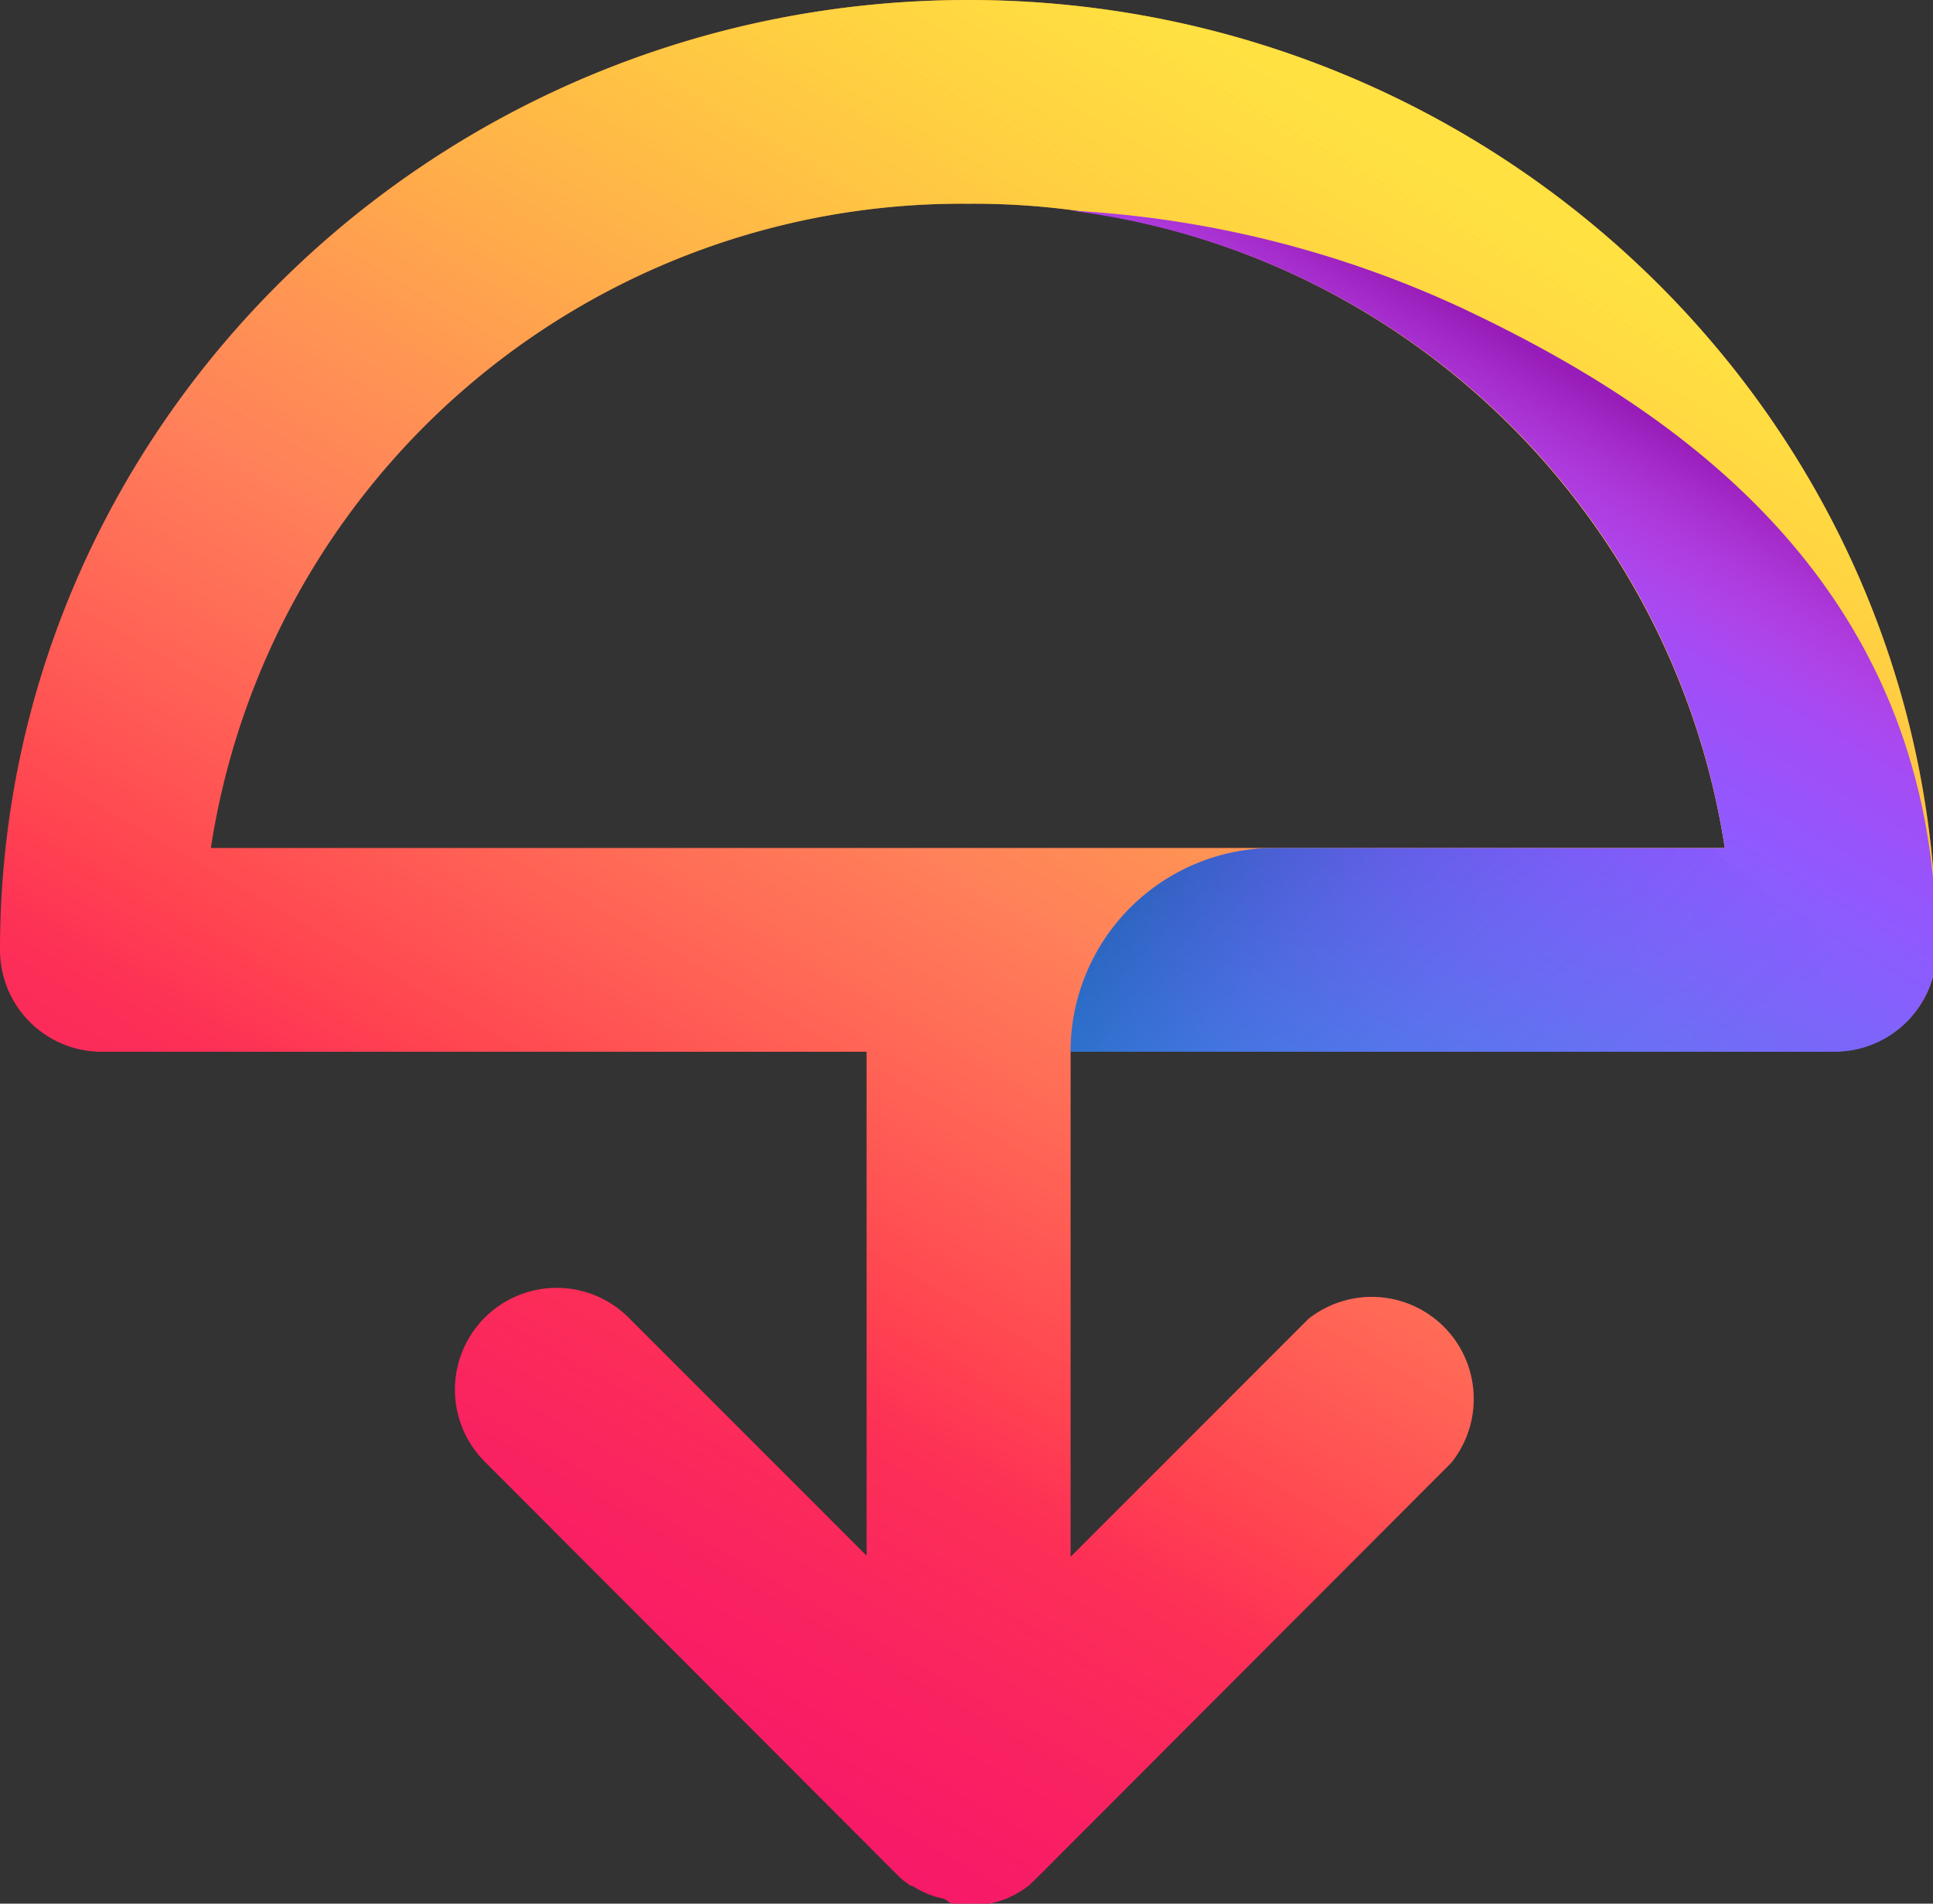
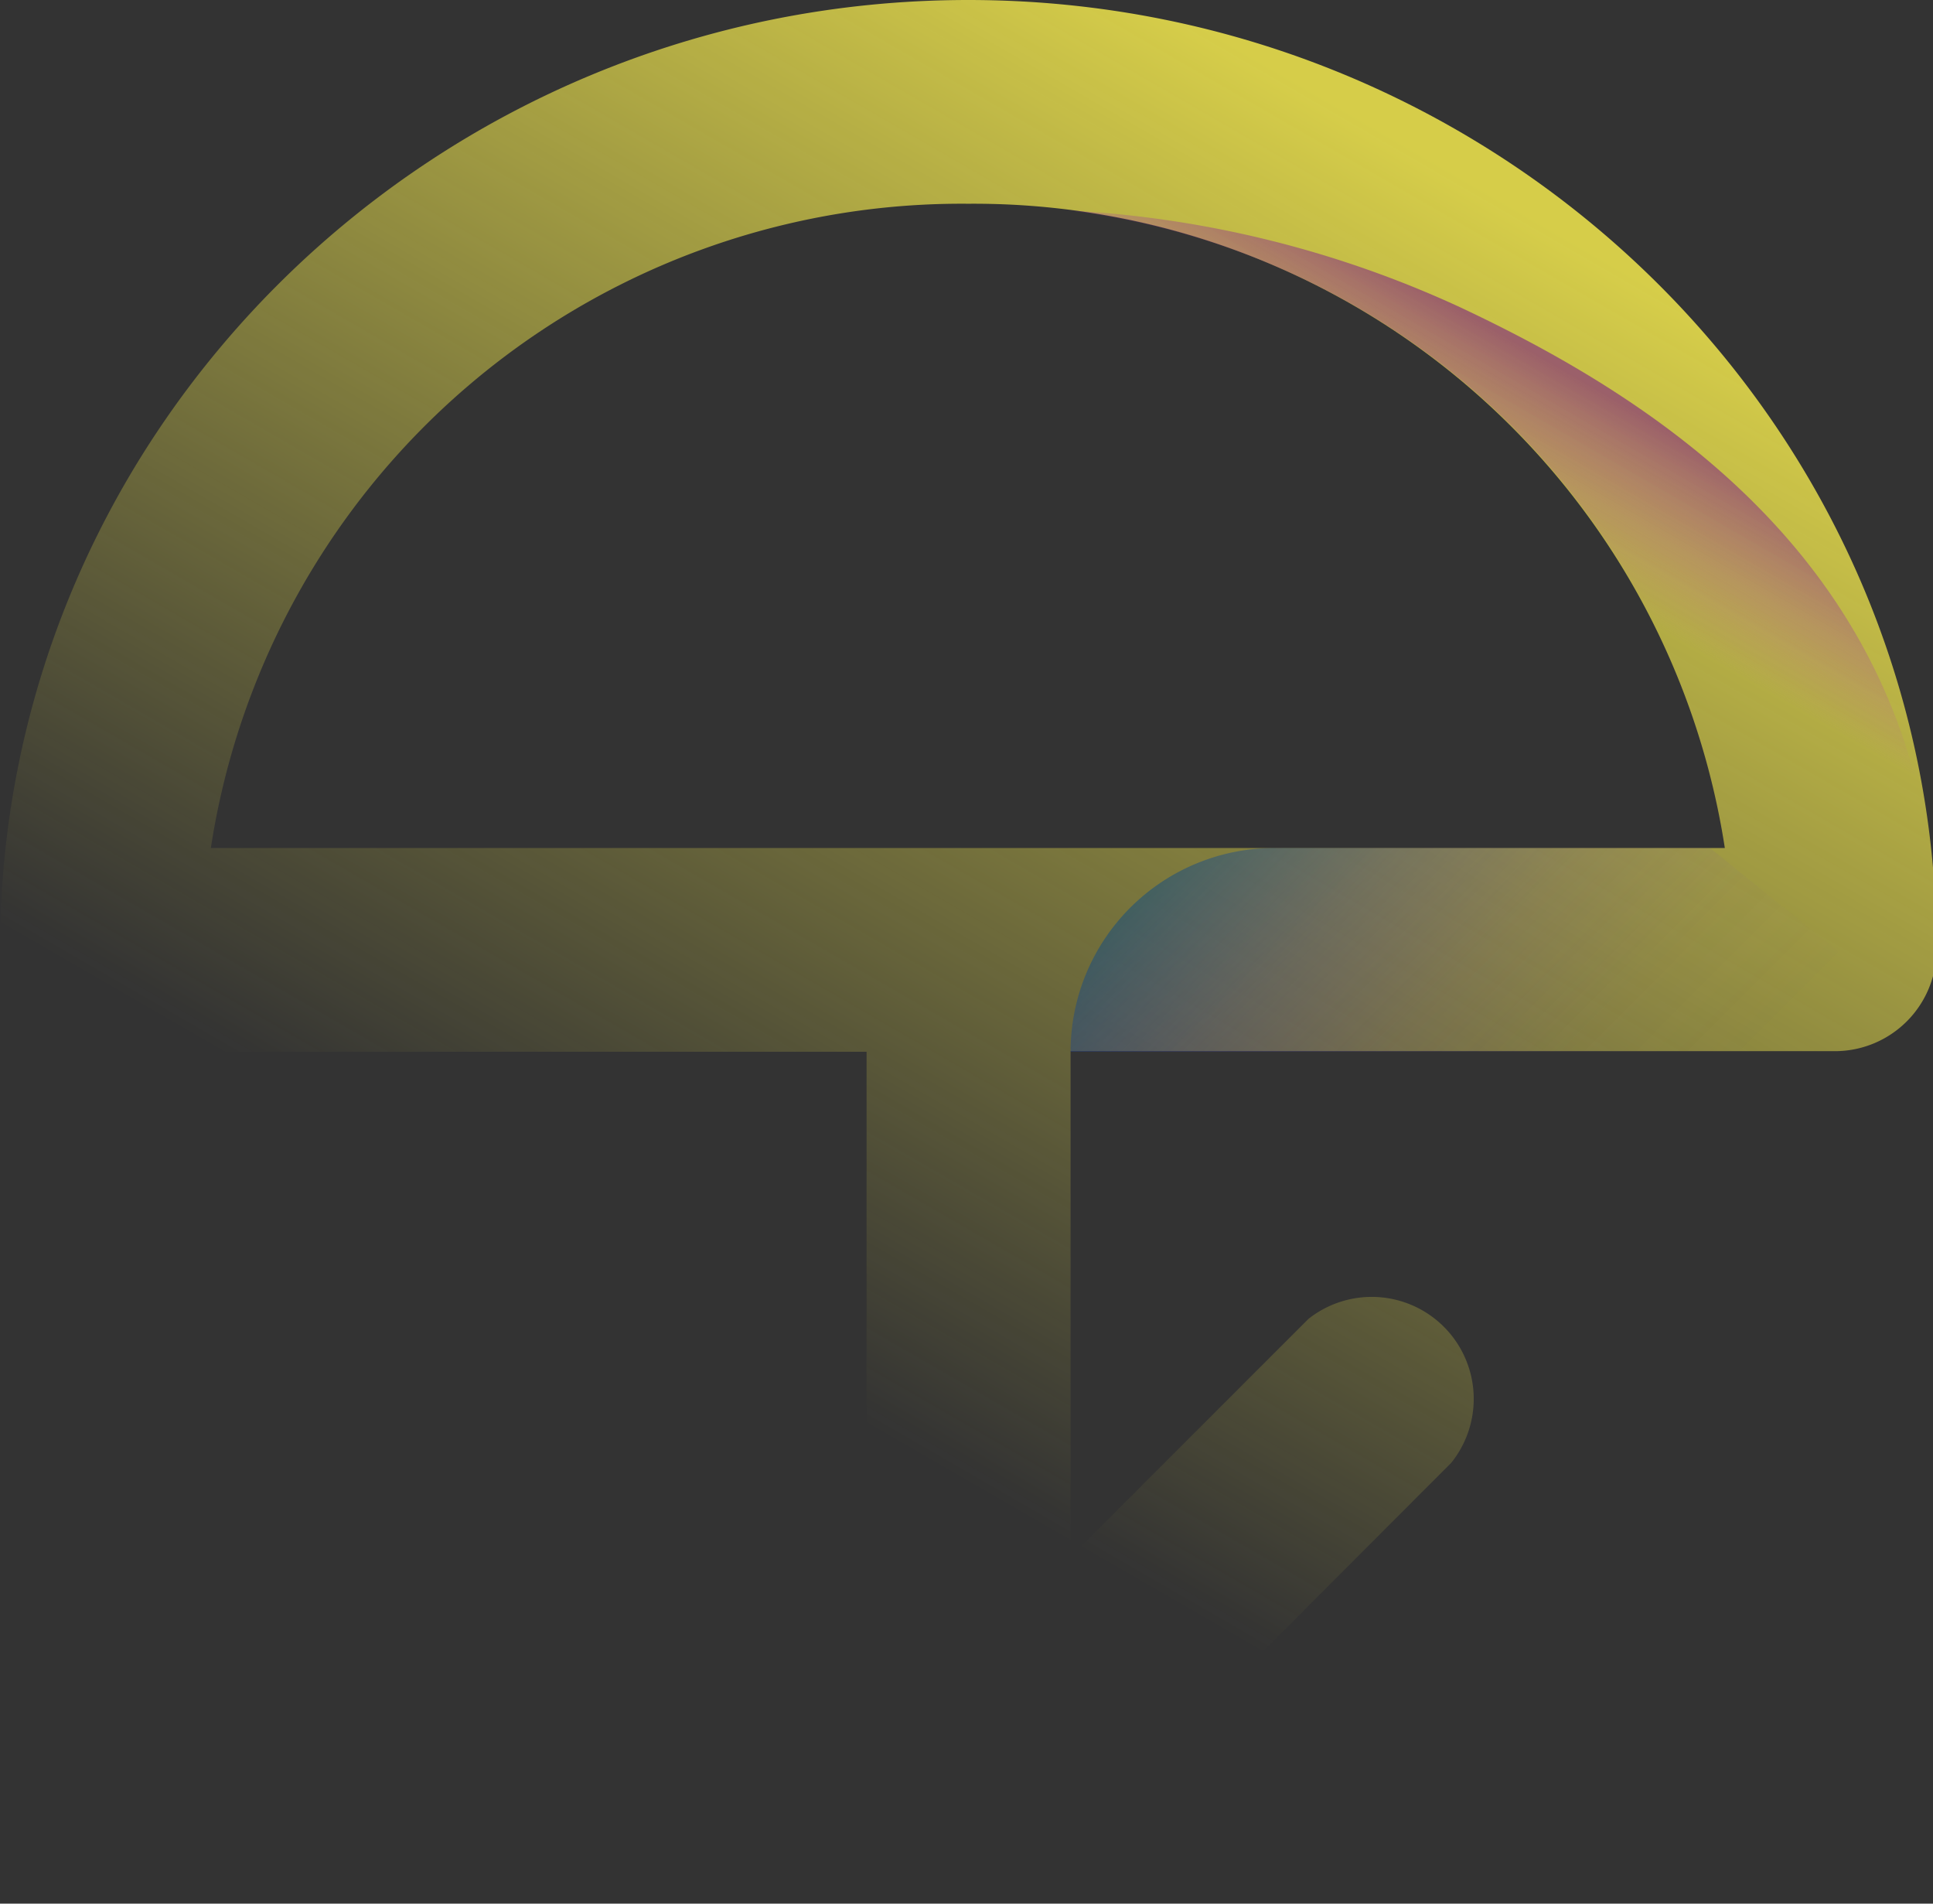
<svg xmlns="http://www.w3.org/2000/svg" viewBox="0 0 65 64" height="64" width="65">
  <rect x="0" y="0" width="65" height="64" fill="#333333" stroke="none" />
  <defs>
    <linearGradient id="linear-gradient" x1="46.37" y1="59.71" x2="15.42" y2="6.11" gradientTransform="matrix(1, 0, 0, -1, 0, 64)" gradientUnits="userSpaceOnUse">
      <stop offset="0" stop-color="#ff980e" />
      <stop offset="0.21" stop-color="#ff7139" />
      <stop offset="0.36" stop-color="#ff5854" />
      <stop offset="0.46" stop-color="#ff4f5e" />
      <stop offset="0.69" stop-color="#ff3750" />
      <stop offset="0.86" stop-color="#f92261" />
      <stop offset="1" stop-color="#f5156c" />
    </linearGradient>
    <linearGradient id="linear-gradient-2" x1="46.37" y1="59.71" x2="15.42" y2="6.11" gradientTransform="matrix(1, 0, 0, -1, 0, 64)" gradientUnits="userSpaceOnUse">
      <stop offset="0" stop-color="#fff44f" stop-opacity="0.8" />
      <stop offset="0.09" stop-color="#fff44f" stop-opacity="0.7" />
      <stop offset="0.75" stop-color="#fff44f" stop-opacity="0" />
    </linearGradient>
    <linearGradient id="linear-gradient-3" x1="40.19" y1="26.08" x2="54.32" y2="50.55" gradientTransform="matrix(1, 0, 0, -1, 0, 64)" gradientUnits="userSpaceOnUse">
      <stop offset="0" stop-color="#3a8ee6" />
      <stop offset="0.24" stop-color="#5c79f0" />
      <stop offset="0.63" stop-color="#9059ff" />
      <stop offset="1" stop-color="#c139e6" />
    </linearGradient>
    <linearGradient id="linear-gradient-4" x1="54.32" y1="50.58" x2="48.39" y2="40.31" gradientTransform="matrix(1, 0, 0, -1, 0, 64)" gradientUnits="userSpaceOnUse">
      <stop offset="0" stop-color="#6e008b" stop-opacity="0.5" />
      <stop offset="0.5" stop-color="#c846cb" stop-opacity="0" />
    </linearGradient>
    <linearGradient id="linear-gradient-5" x1="56.96" y1="22.5" x2="41.98" y2="37.46" gradientTransform="matrix(1, 0, 0, -1, 0, 64)" gradientUnits="userSpaceOnUse">
      <stop offset="0.14" stop-color="#6a2bea" stop-opacity="0" />
      <stop offset="0.34" stop-color="#642de4" stop-opacity="0.03" />
      <stop offset="0.55" stop-color="#5131d3" stop-opacity="0.12" />
      <stop offset="0.76" stop-color="#3139b7" stop-opacity="0.27" />
      <stop offset="0.98" stop-color="#054490" stop-opacity="0.48" />
      <stop offset="1" stop-color="#00458b" stop-opacity="0.5" />
    </linearGradient>
  </defs>
-   <path d="M32.56,0C14.61,0,0,14.33,0,31.94a3.42,3.42,0,0,0,3.42,3.42H29.14V52.3l-8-8a3.42,3.42,0,1,0-4.84,4.84L30.14,63a2.73,2.73,0,0,0,.25.23l.23.17h.05l.24.14.27.13.28.1.29.07L32,64h1.27l.29-.07.29-.1.27-.13.24-.14.24-.17L35,63,48.8,49.18A3.43,3.43,0,0,0,44,44.34l-8,8v-17H61.7a3.42,3.42,0,0,0,3.42-3.42h0C65.12,14.33,50.51,0,32.56,0ZM7.09,28.51A25.54,25.54,0,0,1,32.56,6.85,25.55,25.55,0,0,1,58,28.51Z" fill="url(#linear-gradient)" />
-   <path d="M32.56,0C14.61,0,0,14.33,0,31.94a3.42,3.42,0,0,0,3.42,3.42H29.14V52.3l-8-8a3.42,3.42,0,1,0-4.84,4.84L30.14,63a2.73,2.73,0,0,0,.25.23l.23.17h.05l.24.14.27.13.28.1.29.07L32,64h1.27l.29-.07.29-.1.27-.13.24-.14.24-.17L35,63,48.8,49.18A3.43,3.43,0,0,0,44,44.34l-8,8v-17H61.7a3.42,3.42,0,0,0,3.42-3.42h0C65.12,14.33,50.51,0,32.56,0ZM7.09,28.51A25.54,25.54,0,0,1,32.56,6.85,25.55,25.55,0,0,1,58,28.51Z" fill="url(#linear-gradient-2)" />
-   <path d="M36,7.08A25.45,25.45,0,0,1,58,28.51H42.85A6.85,6.85,0,0,0,36,35.36H61.7a3.43,3.43,0,0,0,3.42-3.43c0-12.2-8.63-18.13-16-21.59A35.75,35.75,0,0,0,36,7.08Z" fill="url(#linear-gradient-3)" />
+   <path d="M32.56,0C14.61,0,0,14.33,0,31.94a3.42,3.42,0,0,0,3.42,3.42H29.14V52.3l-8-8a3.42,3.42,0,1,0-4.84,4.84L30.14,63a2.73,2.73,0,0,0,.25.23l.23.17h.05l.24.14.27.13.28.1.29.07L32,64h1.27l.29-.07.29-.1.27-.13.24-.14.24-.17L35,63,48.8,49.18A3.43,3.43,0,0,0,44,44.34l-8,8v-17H61.7a3.42,3.42,0,0,0,3.42-3.42h0C65.12,14.33,50.51,0,32.56,0ZM7.09,28.51A25.54,25.54,0,0,1,32.56,6.85,25.55,25.55,0,0,1,58,28.51" fill="url(#linear-gradient-2)" />
  <path d="M57.89,27.76c2.31,1.86,4.63,3.71,6.9,5.61a3.27,3.27,0,0,0,.33-1.44c0-12.2-8.63-18.13-16-21.59A35.75,35.75,0,0,0,36,7.08,25.47,25.47,0,0,1,57.89,27.76Z" fill="url(#linear-gradient-4)" />
  <path d="M57.5,28.51H42.85A6.85,6.85,0,0,0,36,35.36H61.7a3.36,3.36,0,0,0,2.64-1.28C62.09,32.19,59.79,30.36,57.5,28.51Z" opacity=".9" fill="url(#linear-gradient-5)" />
</svg>